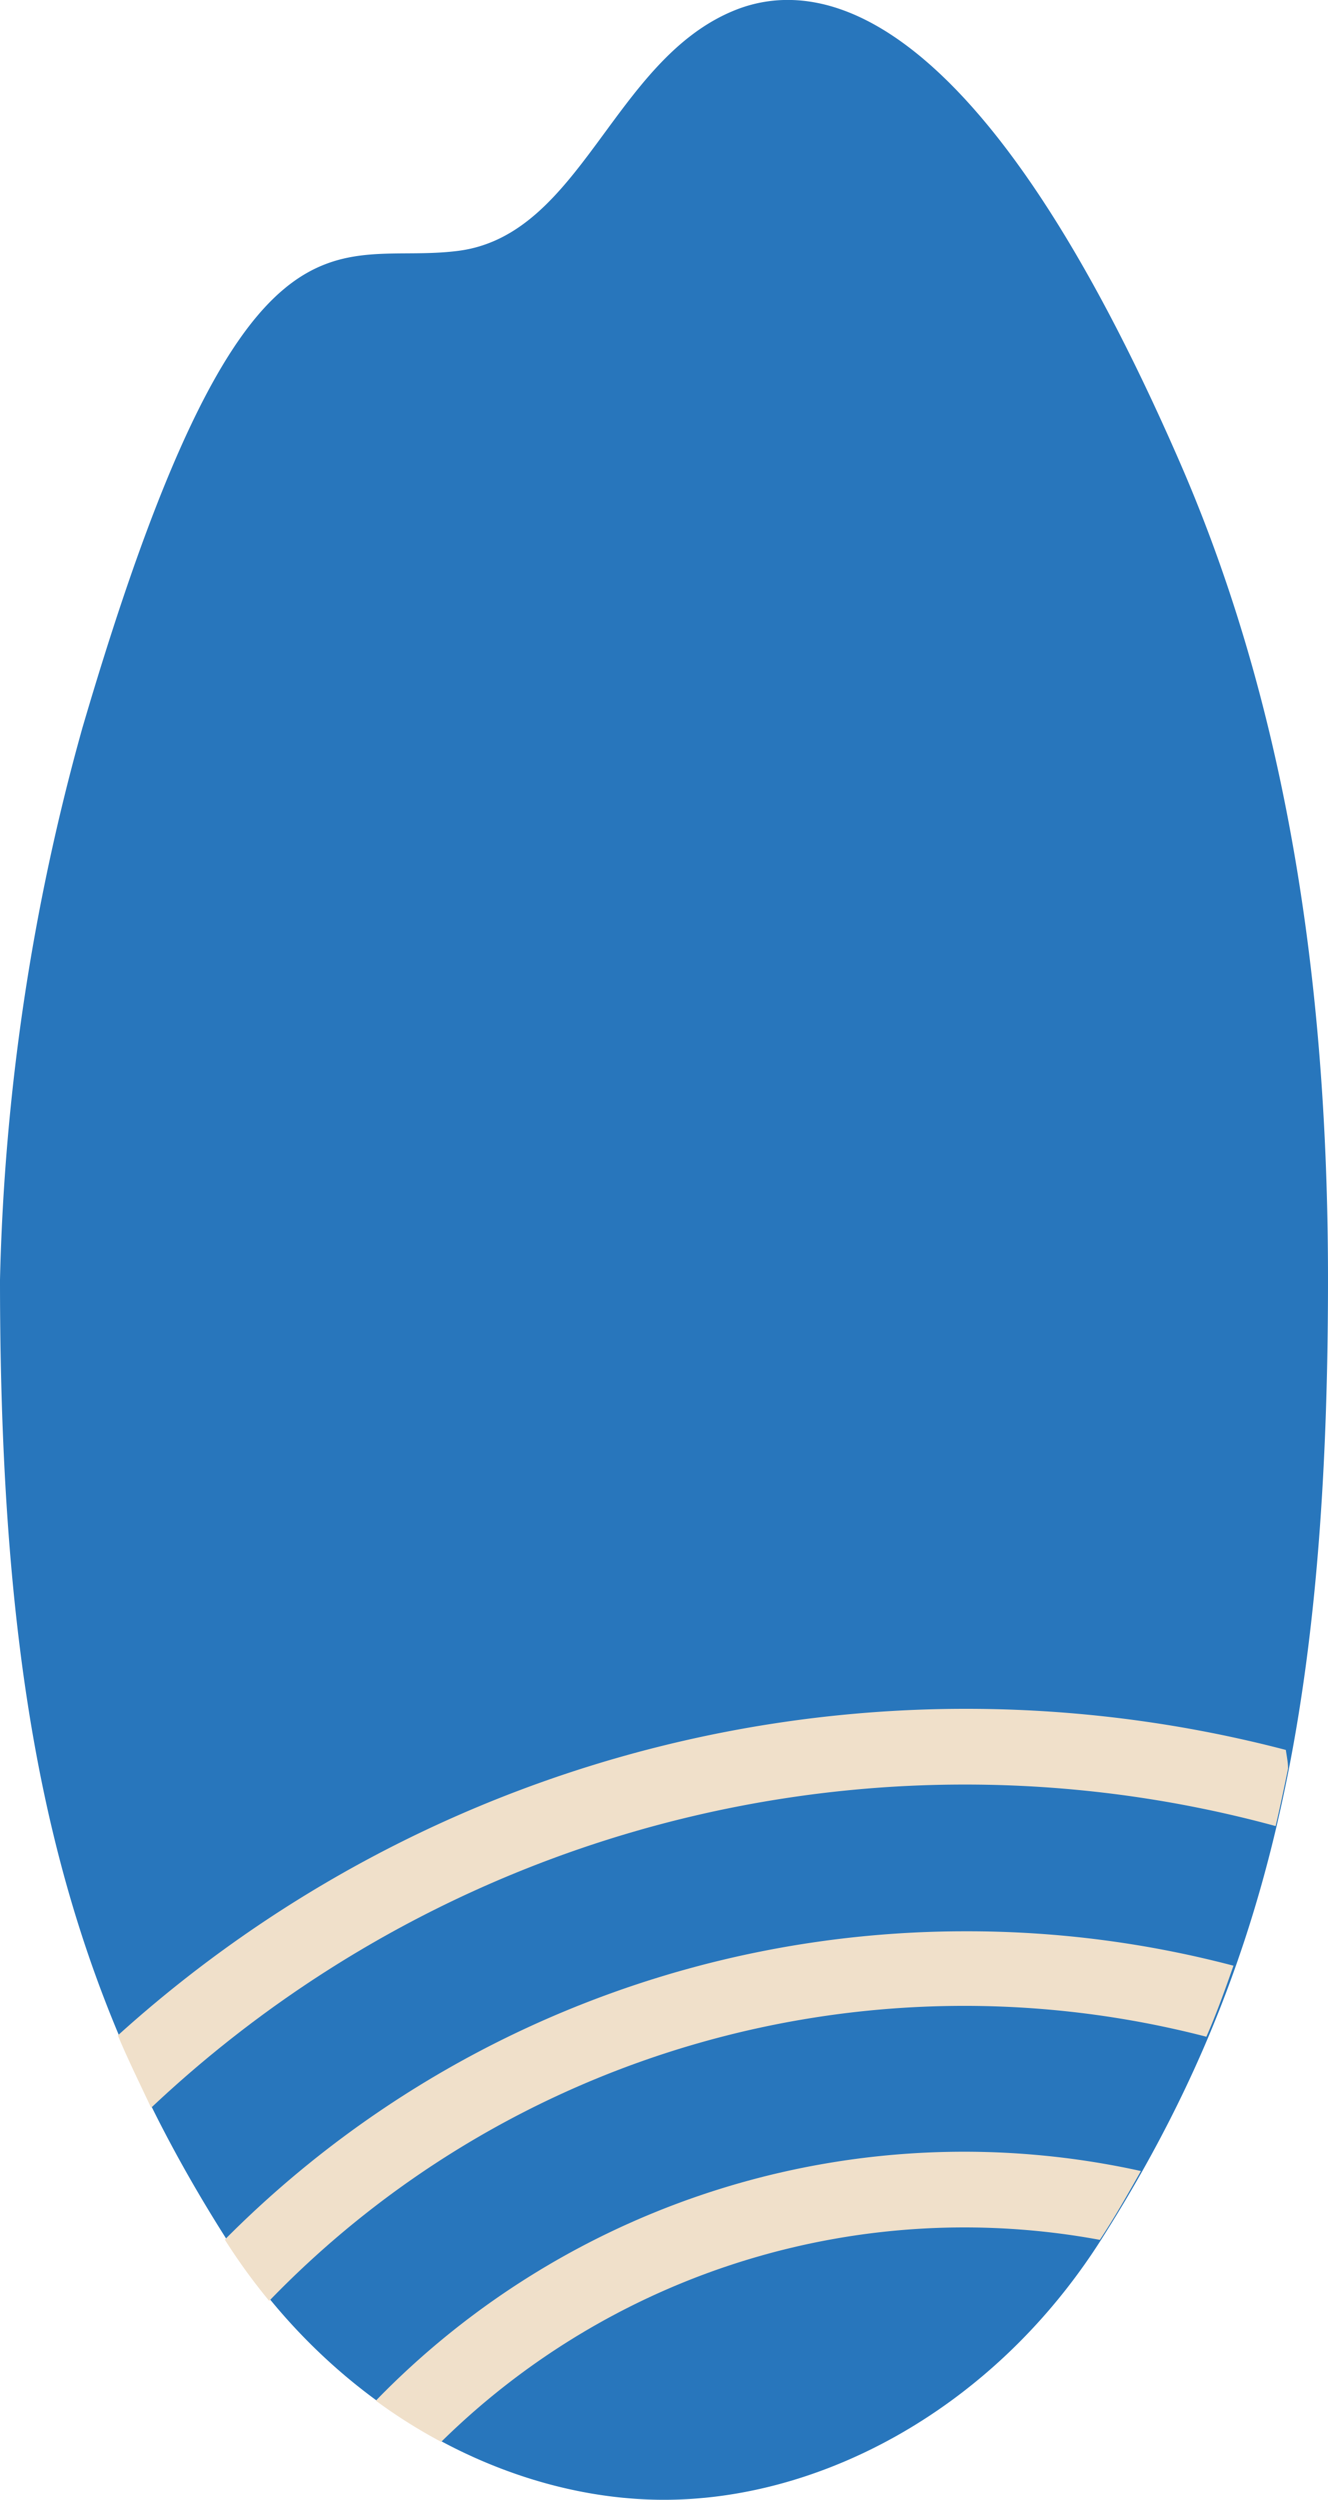
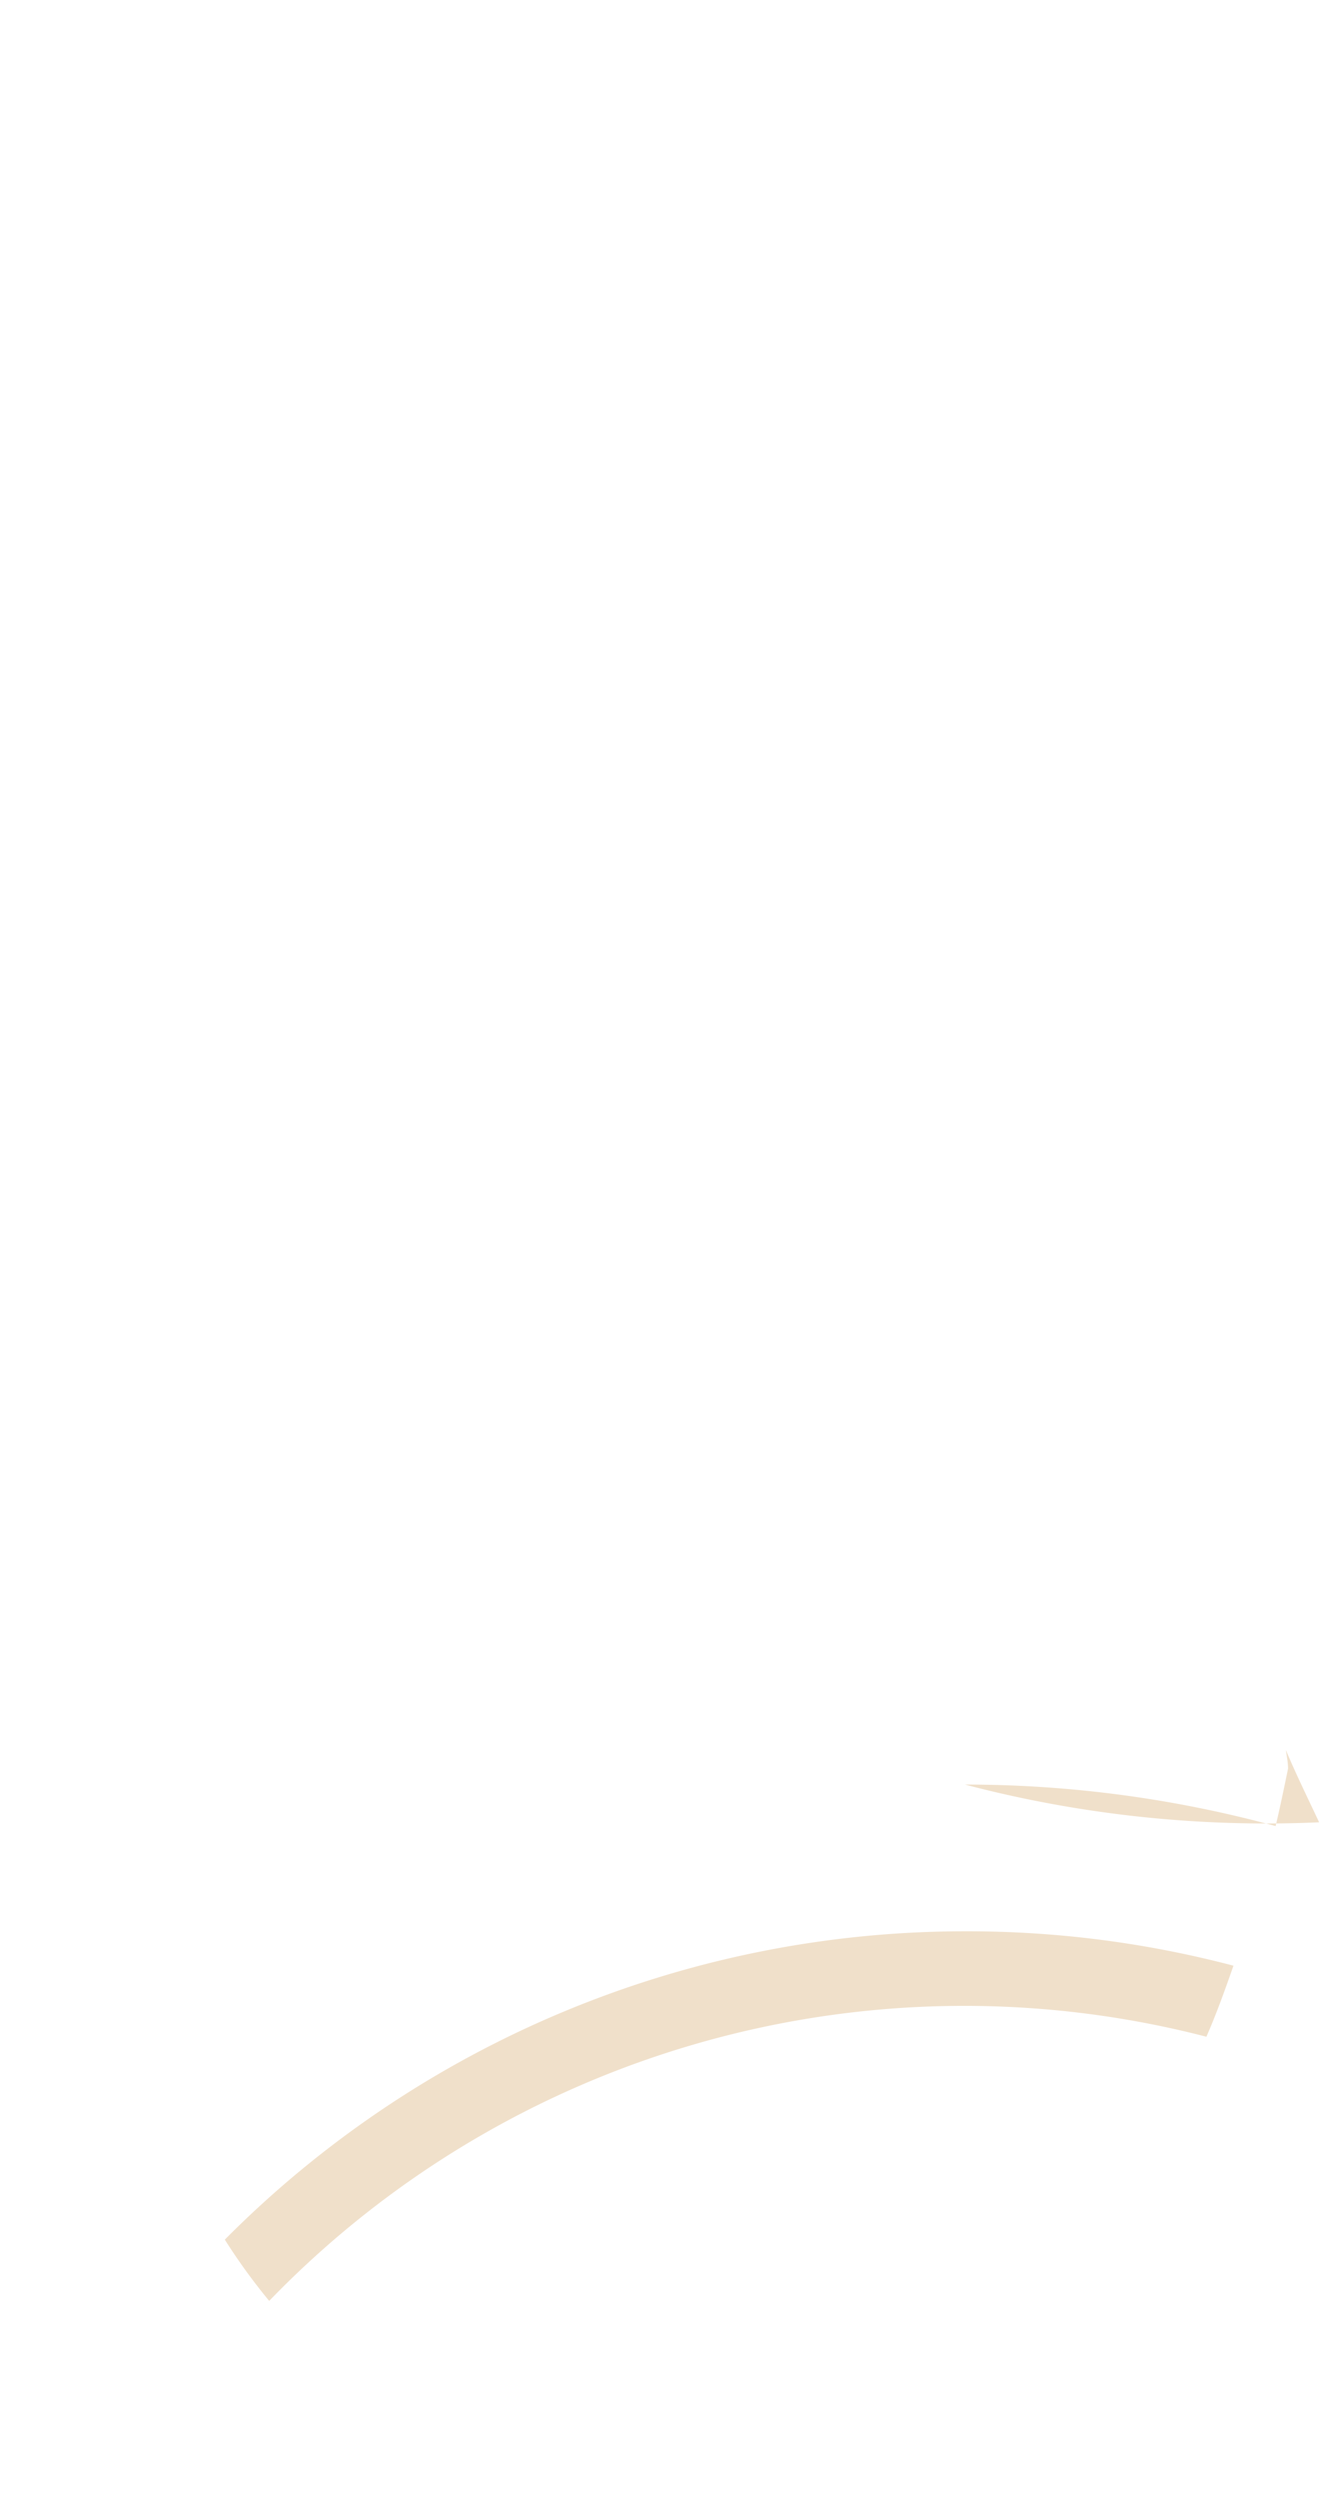
<svg xmlns="http://www.w3.org/2000/svg" width="59.84" height="112.61" viewBox="0 0 59.84 112.61">
  <defs>
    <style>.cls-1{fill:#2876bc;}.cls-2{fill:#f0e0ca;}</style>
  </defs>
  <title>k-icon</title>
  <g id="Layer_2" data-name="Layer 2">
    <g id="Layer_1-2" data-name="Layer 1">
-       <path class="cls-1" d="M59.84,57.65c0-11.64-1.39-24.72-6.7-36.88C44.47.88,37.32-1.21,33.14.45,27.61,2.66,26.23,10.58,20.65,11.3S11,7.94,3.71,32.8A100.7,100.7,0,0,0,0,57.65C0,77.71,2.91,89.4,10.22,100.89c4.87,7.66,12.65,11.72,19.7,11.72s14.83-4.06,19.7-11.72C56.93,89.4,59.84,77.71,59.84,57.65" />
      <path class="cls-2" d="M43.48,87a47,47,0,0,0-33.35,13.89l0,0a27.05,27.05,0,0,0,2,2.76,43.54,43.54,0,0,1,42.23-11.9c.44-1,.84-2.11,1.22-3.2A47.08,47.08,0,0,0,43.48,87Z" />
-       <path class="cls-2" d="M43.48,80.39a53.29,53.29,0,0,1,14,1.87c.2-.85.38-1.71.56-2.59,0-.28-.06-.56-.1-.84A57,57,0,0,0,5.31,91.69c.46,1.1,1,2.19,1.5,3.26A53.43,53.43,0,0,1,43.48,80.39Z" />
-       <path class="cls-2" d="M16.93,108.14A23.72,23.72,0,0,0,19.88,110a33.59,33.59,0,0,1,29.68-9.1c.66-1,1.26-2.06,1.85-3.1a36.93,36.93,0,0,0-34.48,10.35Z" />
+       <path class="cls-2" d="M43.48,80.39a53.29,53.29,0,0,1,14,1.87c.2-.85.38-1.71.56-2.59,0-.28-.06-.56-.1-.84c.46,1.1,1,2.19,1.5,3.26A53.43,53.43,0,0,1,43.48,80.39Z" />
    </g>
  </g>
</svg>